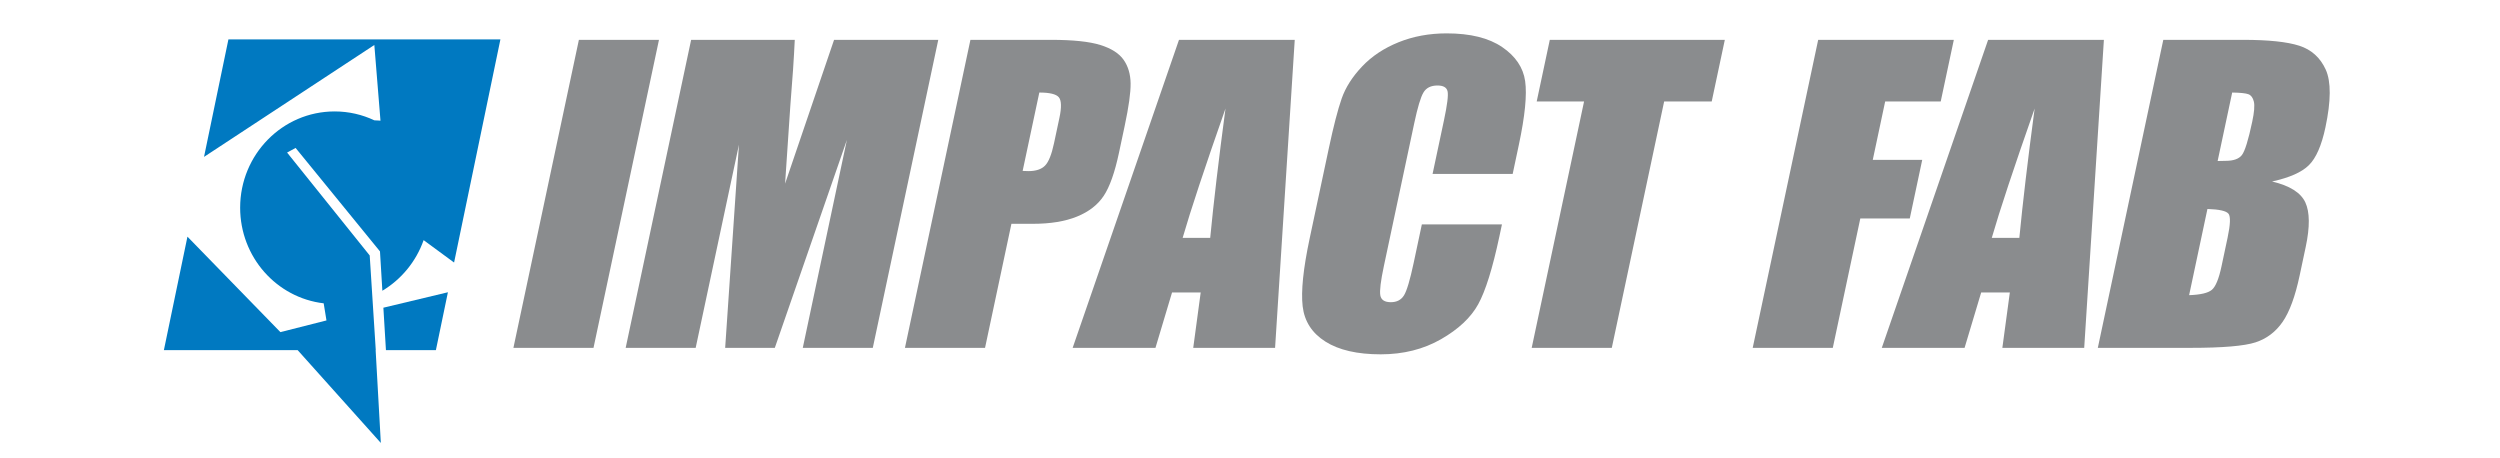
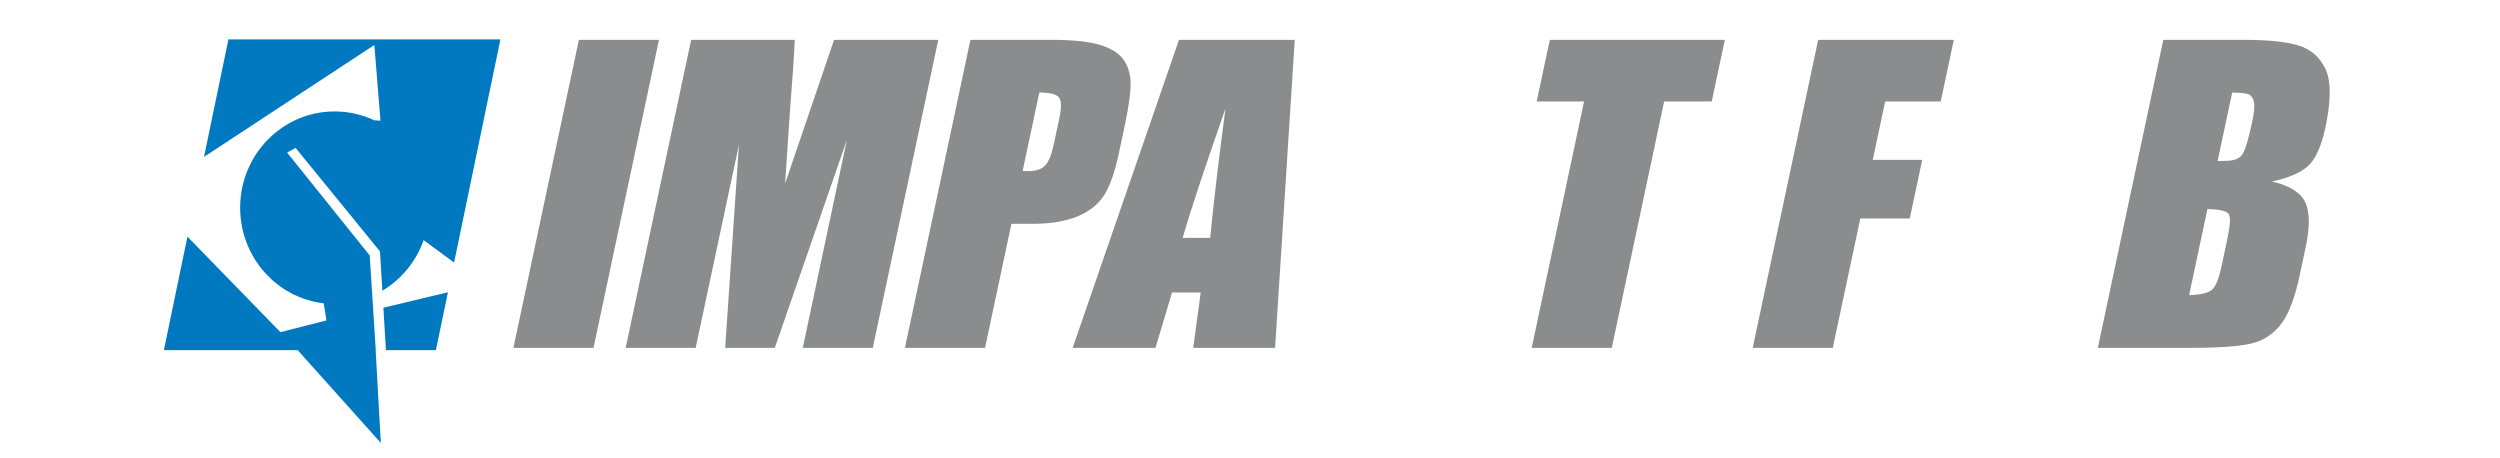
<svg xmlns="http://www.w3.org/2000/svg" version="1.1" x="0px" y="0px" width="202px" height="37px" viewBox="0 0 346.172 71.5" enable-background="new 0 0 346.172 71.5" xml:space="preserve">
  <g id="Layer_3">
</g>
  <g id="Layer_2">
</g>
  <g id="Layer_1">
    <g>
      <polygon fill="#0079C1" points="38.171,54.666 45.972,54.666 47.848,45.633 37.771,48.045   " />
      <polygon fill="#0079C1" points="21.692,51.859 21.691,51.858 21.69,51.858   " />
      <path fill="#0079C1" d="M13.595,6.15h-0.019L9.766,24.498l0.022-0.015L36.359,7.024l0.96,11.821c0,0-0.348-0.038-0.961-0.058    c-1.884-0.89-3.983-1.388-6.196-1.388c-8.149,0-14.754,6.73-14.754,15.033c0,7.713,5.7,14.066,13.043,14.93l0.435,2.672    l-7.194,1.824l0.001,0.001l-0.002-0.001h0.001L7.195,36.968l-0.017-0.015L3.5,54.666h20.884l12.99,14.494l-0.812-14.494h0.02    l-0.946-14.778L22.737,23.82l1.329-0.722l13.175,16.157l0.371,6.142c2.962-1.772,5.27-4.56,6.444-7.902l4.755,3.498L56.045,6.15    H13.595z" />
      <path fill="none" d="M37.612,45.397l0.16,2.648l10.076-2.413l0.963-4.64l-4.755-3.498C42.882,40.838,40.574,43.625,37.612,45.397z    " />
    </g>
    <g>
      <path fill="#8A8C8E" d="M80.804,6.221L70.581,54.313H58.075L68.298,6.221H80.804z" />
      <path fill="#8A8C8E" d="M124.412,6.221l-10.223,48.092h-10.932l6.887-32.468L98.891,54.313h-7.753l2.153-31.725l-6.758,31.725    H75.603L85.824,6.221h16.182c-0.134,2.893-0.363,6.299-0.688,10.224l-0.824,12.233l7.647-22.457H124.412z" />
      <path fill="#8A8C8E" d="M129.433,6.221h12.596c3.405,0,5.967,0.268,7.687,0.802c1.717,0.534,2.93,1.307,3.636,2.316    c0.707,1.01,1.069,2.233,1.092,3.668c0.021,1.438-0.288,3.659-0.928,6.67l-0.89,4.189c-0.653,3.069-1.445,5.307-2.378,6.712    c-0.933,1.407-2.325,2.486-4.178,3.238c-1.854,0.753-4.146,1.129-6.88,1.129h-3.356l-4.118,19.367h-12.506L129.433,6.221z     M140.19,14.449l-2.603,12.239c0.353,0.02,0.657,0.029,0.915,0.029c1.147,0,2.006-0.281,2.57-0.846    c0.565-0.563,1.039-1.738,1.416-3.52l0.842-3.952c0.349-1.644,0.318-2.712-0.091-3.208    C142.83,14.697,141.812,14.449,140.19,14.449z" />
      <path fill="#8A8C8E" d="M180.072,6.221l-3.069,48.092h-12.781l1.165-8.644h-4.474l-2.588,8.644h-12.93l16.603-48.092H180.072z     M166.872,37.145c0.524-5.447,1.32-12.181,2.388-20.2c-3.231,9.209-5.462,15.943-6.692,20.2H166.872z" />
-       <path fill="#8A8C8E" d="M214.099,27.163h-12.507l1.776-8.358c0.518-2.431,0.706-3.947,0.566-4.551    c-0.14-0.602-0.665-0.904-1.575-0.904c-1.03,0-1.762,0.367-2.193,1.099c-0.435,0.733-0.909,2.317-1.427,4.753L193.99,41.54    c-0.497,2.338-0.683,3.862-0.557,4.575c0.126,0.714,0.674,1.07,1.646,1.07c0.929,0,1.614-0.358,2.054-1.072    c0.438-0.714,0.938-2.394,1.501-5.032l1.284-6.045h12.507l-0.398,1.874c-1.06,4.979-2.162,8.509-3.306,10.591    c-1.146,2.083-3.088,3.907-5.827,5.474c-2.74,1.566-5.872,2.35-9.397,2.35c-3.663,0-6.542-0.662-8.637-1.99    c-2.095-1.326-3.278-3.162-3.552-5.51c-0.273-2.347,0.091-5.875,1.093-10.59l2.987-14.05c0.736-3.467,1.406-6.065,2.013-7.799    c0.606-1.733,1.668-3.4,3.188-5.005c1.518-1.604,3.421-2.866,5.706-3.787c2.284-0.921,4.783-1.382,7.498-1.382    c3.683,0,6.571,0.711,8.664,2.136c2.094,1.424,3.29,3.2,3.593,5.325c0.3,2.126-0.026,5.433-0.981,9.922L214.099,27.163z" />
      <path fill="#8A8C8E" d="M247.225,6.221l-2.046,9.625h-7.427l-8.175,38.468H217.07l8.177-38.468h-7.396l2.046-9.625H247.225z" />
      <path fill="#8A8C8E" d="M261.802,6.221h21.18l-2.047,9.625h-8.674l-1.938,9.119h7.723l-1.943,9.149h-7.724l-4.295,20.199h-12.505    L261.802,6.221z" />
-       <path fill="#8A8C8E" d="M306.413,6.221l-3.073,48.092h-12.781l1.168-8.644h-4.475l-2.591,8.644h-12.927l16.602-48.092H306.413z     M293.211,37.145c0.525-5.447,1.32-12.181,2.389-20.2c-3.232,9.209-5.464,15.943-6.694,20.2H293.211z" />
      <path fill="#8A8C8E" d="M315.688,6.221h12.477c3.94,0,6.861,0.306,8.76,0.92c1.898,0.613,3.274,1.856,4.125,3.725    c0.85,1.871,0.833,4.885-0.049,9.04c-0.599,2.81-1.456,4.77-2.573,5.878c-1.116,1.109-3.035,1.959-5.755,2.552    c2.751,0.655,4.481,1.74,5.189,3.255c0.708,1.516,0.728,3.84,0.063,6.971l-0.948,4.459c-0.689,3.25-1.573,5.656-2.648,7.223    c-1.075,1.564-2.486,2.635-4.232,3.209c-1.747,0.574-5.136,0.861-10.164,0.861h-14.468L315.688,6.221z M326.445,14.449    l-2.273,10.693c0.538-0.018,0.956-0.029,1.254-0.029c1.227,0,2.073-0.302,2.537-0.906c0.467-0.604,1.002-2.333,1.607-5.185    c0.322-1.504,0.405-2.559,0.257-3.163c-0.147-0.604-0.428-0.984-0.841-1.143C328.576,14.559,327.727,14.469,326.445,14.449z     M322.58,32.629l-2.86,13.458c1.773-0.061,2.958-0.338,3.549-0.832c0.589-0.495,1.092-1.713,1.505-3.654l0.952-4.486    c0.438-2.059,0.484-3.307,0.142-3.742C325.524,32.937,324.43,32.688,322.58,32.629z" />
    </g>
  </g>
</svg>